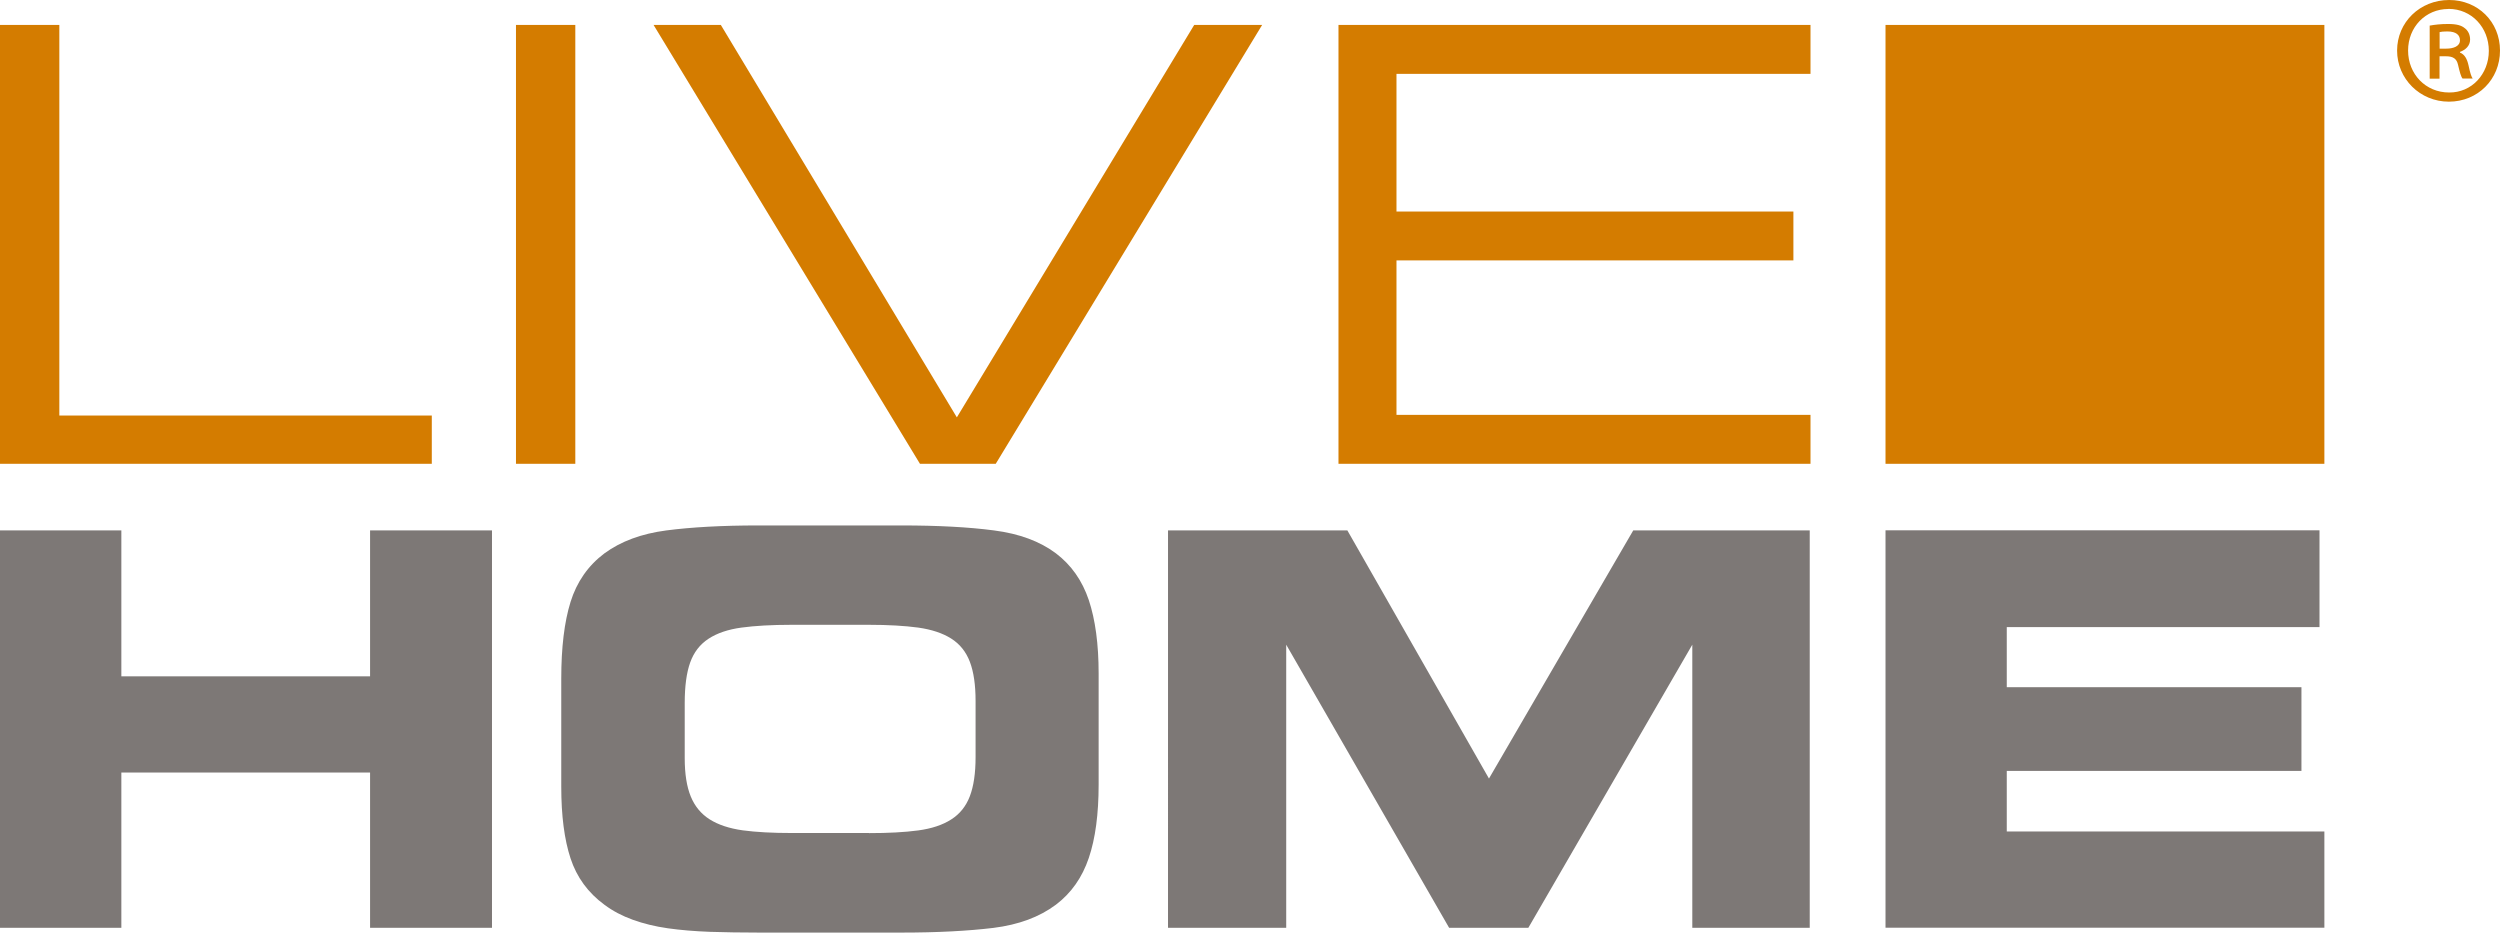
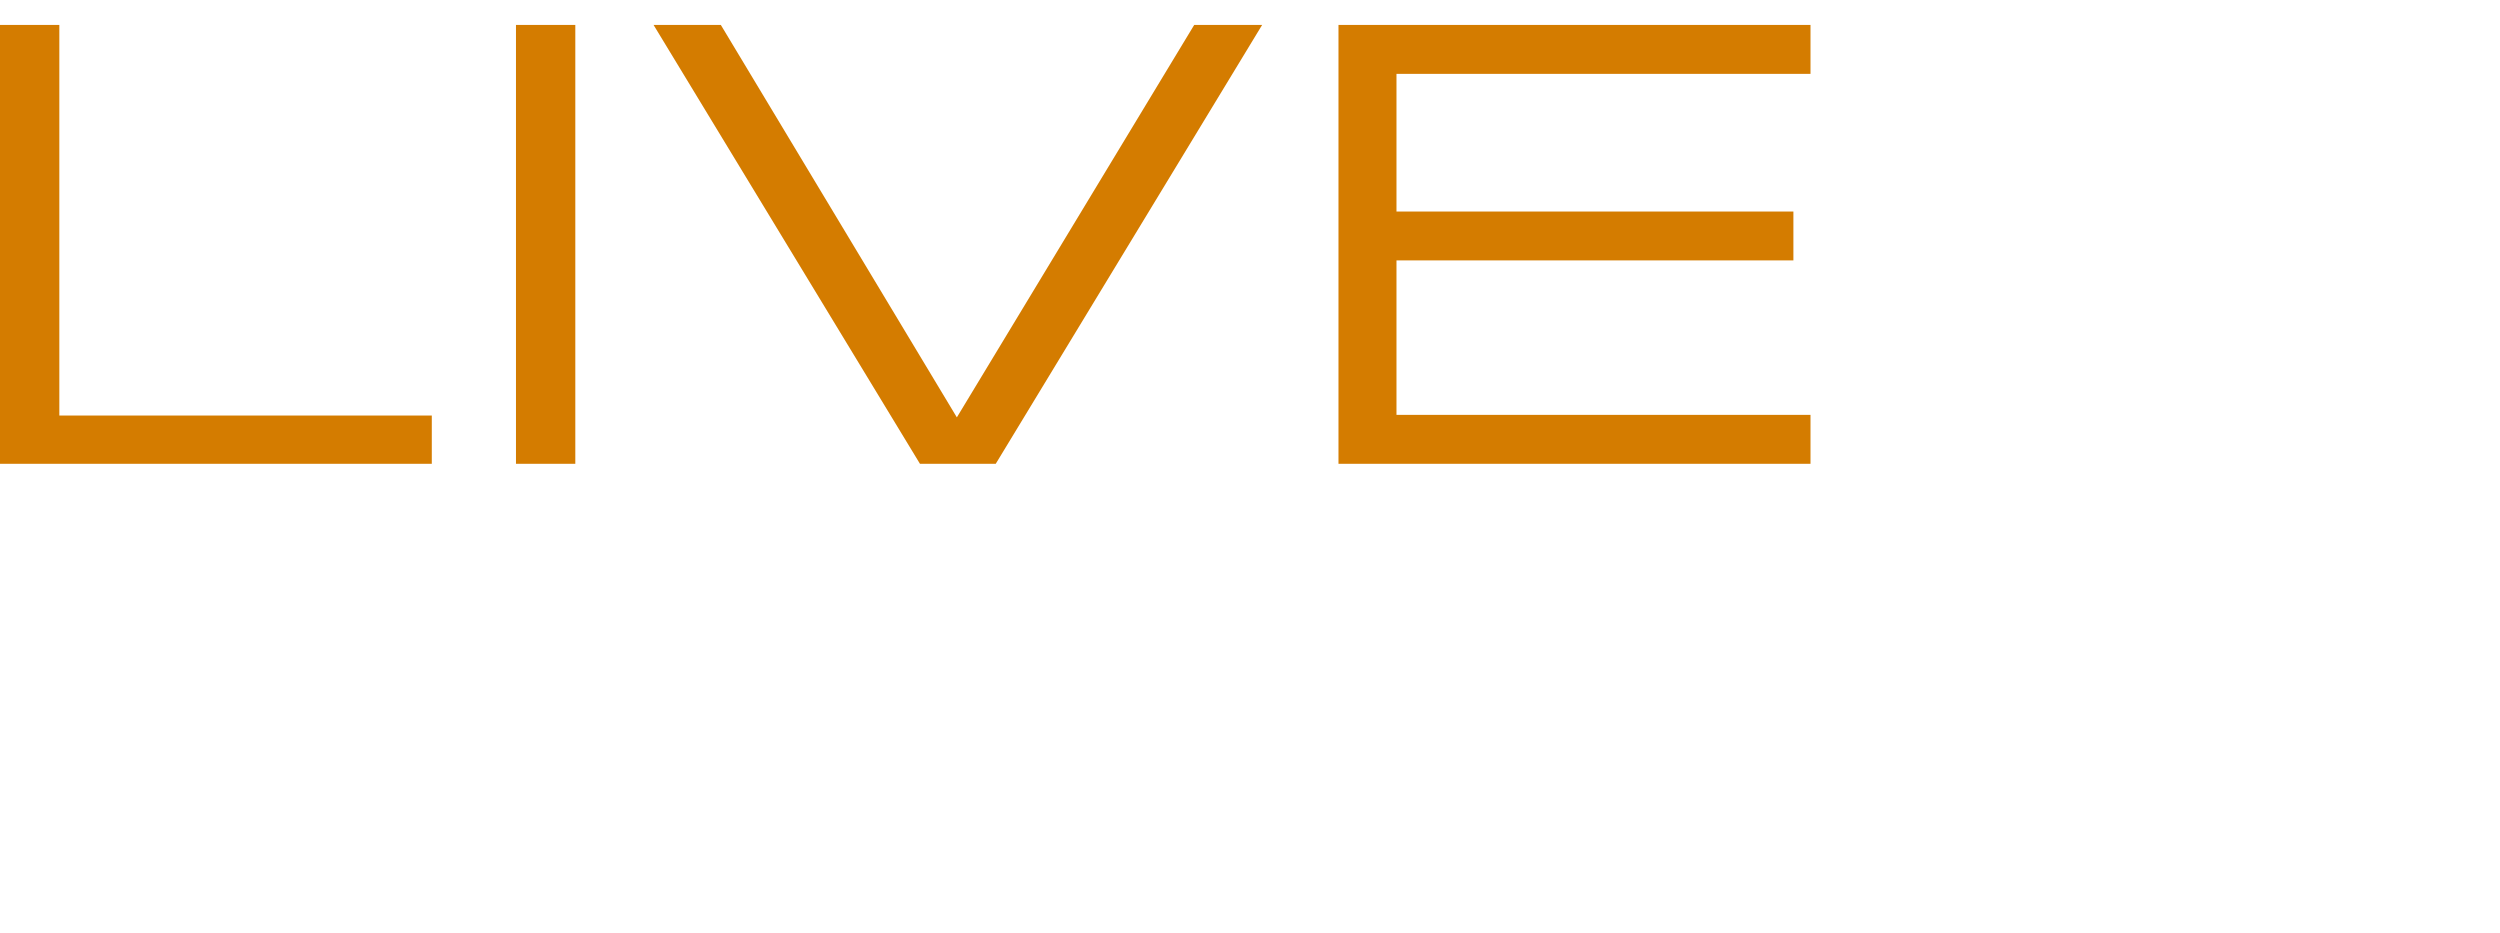
<svg xmlns="http://www.w3.org/2000/svg" id="a" viewBox="0 0 261.64 97.61">
-   <path d="M255.32,5.89h.66c.77,0,1.13,.26,1.27,.9,.17,.73,.3,1.23,.47,1.43h1.06c-.13-.2-.26-.53-.43-1.36-.16-.73-.43-1.17-.9-1.36v-.07c.57-.2,1.06-.63,1.06-1.29,0-.53-.23-.96-.57-1.2-.33-.27-.8-.43-1.73-.43-.77,0-1.37,.07-1.93,.17v5.55h1.03v-2.33Zm0-2.53c.17-.04,.4-.07,.8-.07,.96,0,1.33,.4,1.33,.93,0,.63-.7,.87-1.43,.87h-.7v-1.73Zm1-3.36c-3.06,0-5.45,2.33-5.45,5.29s2.4,5.35,5.42,5.35,5.35-2.33,5.35-5.35-2.33-5.29-5.32-5.29m-.07,.93c2.43,0,4.22,1.96,4.22,4.39s-1.79,4.39-4.16,4.36c-2.46,0-4.29-1.93-4.29-4.39s1.83-4.35,4.22-4.35" fill="#d47c00" />
  <path d="M0,2.61V48.54H45.19v-5.05H6.21V2.61H0ZM54,48.54h6.21V2.61h-6.21V48.54ZM124.98,2.61l-24.84,41.07L75.44,2.61h-7.04l27.88,45.93h7.93L132.09,2.61h-7.11Zm15.1,0V48.54h49.4v-5.12h-43.33V27.25h41.54v-5.11h-41.54V7.73h43.33V2.61h-49.4Z" fill="#d47c00" />
-   <rect x="197.33" y="2.61" width="45.93" height="45.93" fill="#d47c00" />
-   <path d="M0,97.09V55.51H12.7v15.27h26.03v-15.27h12.76v41.59h-12.76v-16.25H12.7v16.25H0Zm90.94-9.9c2.02,0,3.74-.09,5.15-.28,1.41-.19,2.56-.57,3.46-1.15,.9-.57,1.55-1.38,1.95-2.43,.4-1.05,.6-2.41,.6-4.09v-5.89c0-1.68-.2-3.04-.6-4.09-.4-1.05-1.05-1.86-1.95-2.43-.9-.57-2.05-.95-3.46-1.15-1.41-.19-3.13-.29-5.15-.29h-8.12c-2.06,0-3.8,.1-5.21,.29-1.41,.19-2.56,.58-3.46,1.17-.9,.59-1.54,1.42-1.92,2.49-.38,1.06-.57,2.48-.57,4.23v5.78c0,1.64,.21,2.97,.63,4,.42,1.03,1.08,1.83,1.98,2.4,.9,.57,2.05,.95,3.46,1.15,1.41,.19,3.13,.28,5.15,.28h8.07Zm-16.67,10.33c-1.58-.06-3.04-.18-4.38-.37-1.34-.19-2.55-.49-3.66-.89-1.11-.4-2.1-.92-2.97-1.57-1.72-1.26-2.9-2.88-3.55-4.86-.65-1.98-.97-4.48-.97-7.49v-11.33c0-3.24,.32-5.91,.97-8.01,.65-2.09,1.83-3.8,3.55-5.09,1.72-1.26,3.88-2.06,6.49-2.4,2.61-.34,5.82-.52,9.64-.52h14.93c3.82,0,7.05,.17,9.7,.52,2.65,.34,4.81,1.14,6.49,2.4,1.61,1.22,2.75,2.85,3.44,4.89,.68,2.04,1.03,4.61,1.03,7.69v11.61c0,3.09-.34,5.66-1.03,7.69-.69,2.04-1.83,3.67-3.44,4.89-1.72,1.29-3.9,2.1-6.55,2.43-2.65,.32-5.86,.49-9.64,.49h-14.87c-1.87,0-3.6-.03-5.18-.08m47.97-.43V55.51h18.77l14.82,25.97,15.1-25.97h18.47v41.59h-12.29v-29.63l-17.16,29.63h-8.29l-17.05-29.63v29.63h-12.36Z" fill="#7d7876" />
-   <polygon points="197.33 55.5 197.33 97.09 243.26 97.09 243.26 87.02 210.02 87.02 210.02 80.68 240.86 80.68 240.86 71.92 210.02 71.92 210.02 65.63 242.75 65.63 242.75 55.5 197.33 55.5" fill="#7d7876" />
</svg>